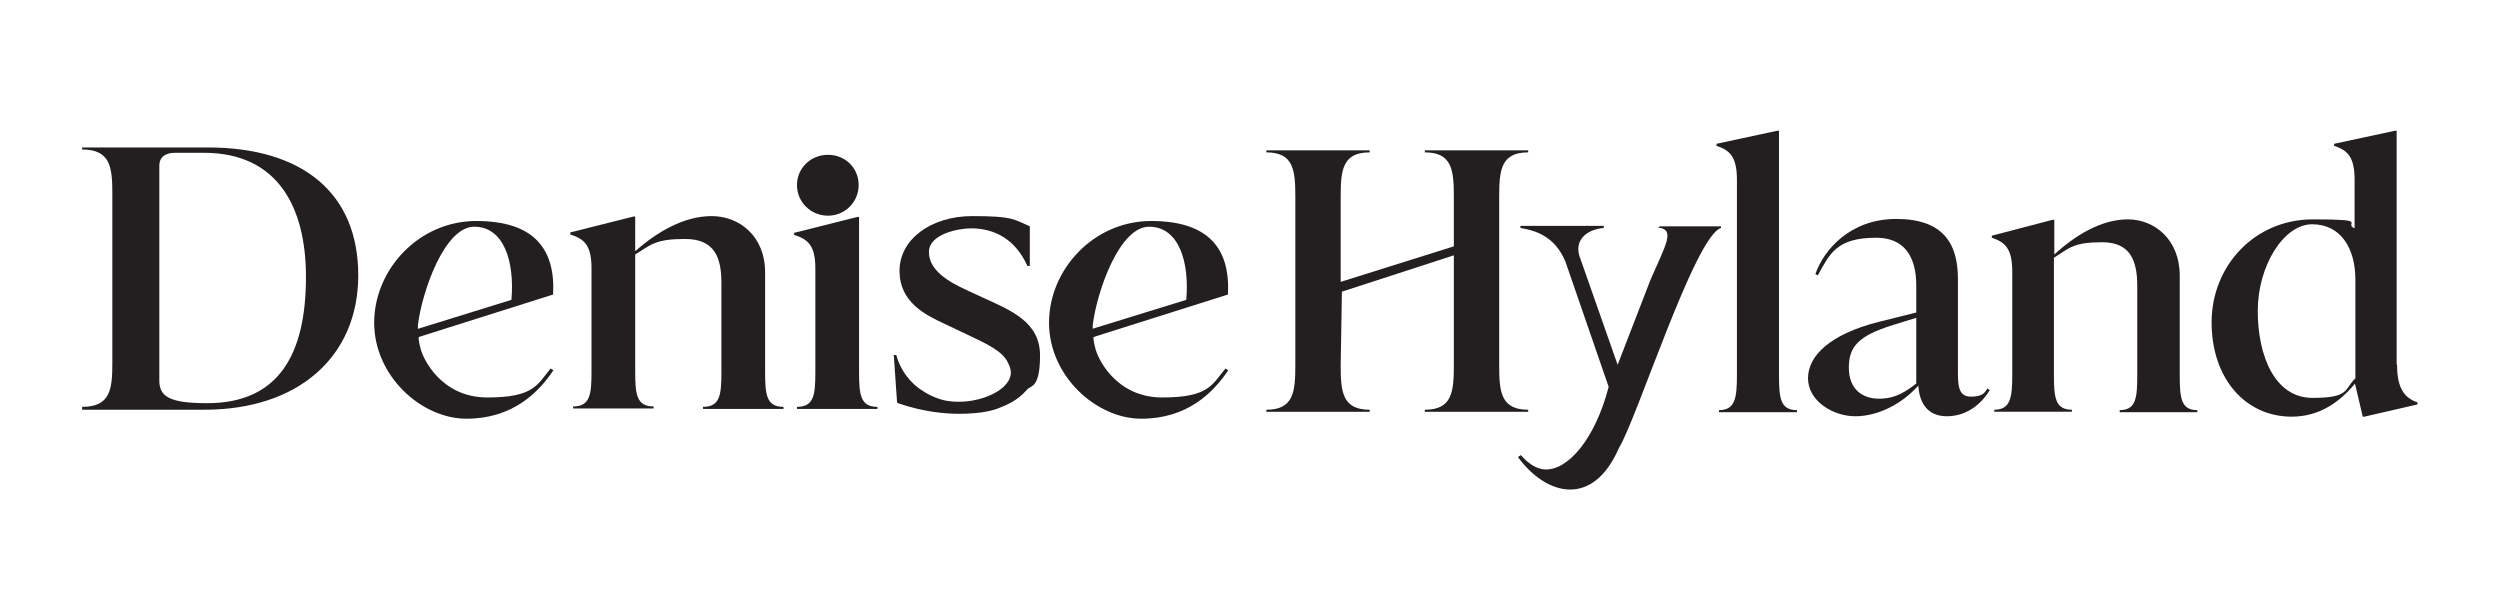
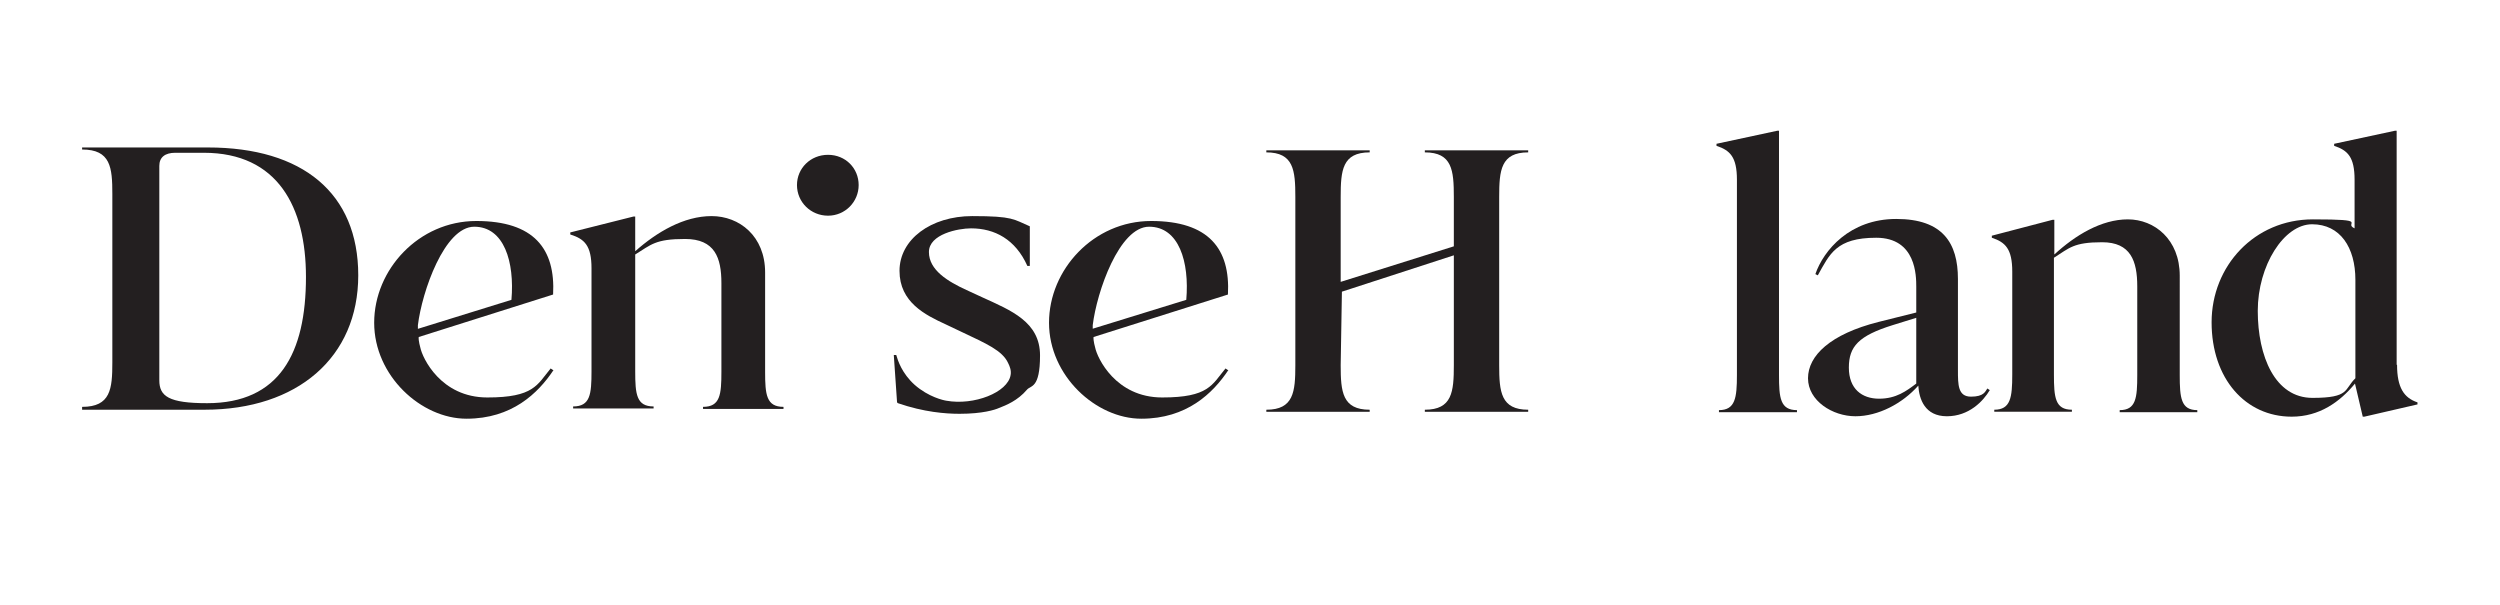
<svg xmlns="http://www.w3.org/2000/svg" viewBox="0 0 612 148" version="1.1" id="Layer_1">
  <defs>
    <style>
      .st0 {
        fill: #231f20;
      }
    </style>
  </defs>
  <path d="M20.1,100.1v-.5c7,0,7.4-4.4,7.4-10.9v-41.2c0-6.5-.4-10.9-7.4-10.9v-.5h30.8c23.2,0,36.8,11.2,36.8,31.3s-14.9,32.9-37.6,32.9h-30,0ZM74.9,67.8c0-17.1-6.9-30.4-25-30.4h-7c-2.5,0-3.9,1.1-3.9,3.2v52.5c0,3.9,2.3,5.6,11.7,5.6,17.7,0,24.2-12.2,24.2-30.9h0Z" class="st0" />
  <path d="M135.5,90.6c-3.8,5.7-10.2,11.9-21.3,11.9s-22.6-10.5-22.6-23.5,10.9-24.9,25-24.9,19.4,6.8,18.8,18l-32.9,10.4c-.1.9.4,2.6.4,2.6.5,2.5,5,12.2,16.4,12.2s12.2-3.1,15.5-7.1l.6.4h0,0ZM102.3,80.5l22.9-7.1c.8-9.3-1.8-17.9-9.1-17.9s-12.8,15.9-13.8,24.1v1h0Z" class="st0" />
  <path d="M187.3,91c0,5.6.3,8.6,4.5,8.6v.5h-19.7v-.5c4.2,0,4.5-3,4.5-8.6v-21.7c0-6.2-1.6-10.8-8.9-10.8s-8.3,1.4-12.2,3.8v28.6c0,5.6.3,8.6,4.5,8.6v.5h-19.7v-.5c4.2,0,4.5-3,4.5-8.6v-25.2c0-5.6-1.7-7.2-5.2-8.3v-.5l15.5-3.9h.4v8.5c5.3-4.7,11.9-8.6,18.7-8.6s13.1,4.9,13.1,13.8v24.3h0Z" class="st0" />
-   <path d="M195.1,100.1v-.5c4.2,0,4.5-3,4.5-8.6v-25.2c0-5.6-1.7-7.2-5.2-8.3v-.5l15.5-3.9h.4v37.9c0,5.6.3,8.6,4.5,8.6v.5h-19.7,0,0Z" class="st0" />
  <path d="M219.6,98.5l-.8-11.6h.6c.4,1.4,1.4,4.5,4.5,7.3,3.4,3,7.1,3.8,7.8,3.9,6.7,1.2,15-2,15.7-6.3.2-1.1-.2-2.1-.6-2.9-1.4-3.1-5.4-4.8-11.3-7.6l-4-1.9c-5-2.3-11.3-5.4-11.3-13.1s7.7-13.4,17.8-13.4,10.1.8,14.1,2.5v9.7h-.6c-2.9-6.5-8-9.2-13.8-9.2-3.1,0-10.3,1.4-10.3,5.8s4.6,7.2,9.2,9.3l3.9,1.8c7,3.2,14.1,6,14.1,14.2s-2.3,7.3-3.2,8.4c-2.3,2.7-5.1,3.8-6.9,4.5-.9.4-3.9,1.4-9.6,1.4-3.4,0-8.7-.4-15.1-2.6h0Z" class="st0" />
  <g>
    <path d="M416.6,97.5" class="st0" />
    <path d="M426.5,124.7" class="st0" />
    <path d="M374.1,37.3c-6.7,0-7.1,4.4-7.1,10.9v41.2c0,6.5.4,10.9,7.1,10.9v.5h-25.3v-.5c6.7,0,7.1-4.4,7.1-10.9v-26.9l-27.4,8.9-.3,18c0,6.5.4,10.9,7.1,10.9v.5h-25.3v-.5c6.7,0,7.1-4.4,7.1-10.9v-41.2c0-6.5-.4-10.9-7.1-10.9v-.5h25.3v.5c-6.7,0-7.1,4.4-7.1,10.9v20.8l27.7-8.7v-12.1c0-6.5-.4-10.9-7.1-10.9v-.5h25.3v.5h0Z" class="st0" />
-     <path d="M406.3,55.4h15v.4c-6.4,2-20.6,46.8-25,53.9-6.4,14.7-17.8,11.6-24.7,2.2.2-.2.5-.3.7-.5,2.5,2.9,4.6,3.4,5.7,3.5,5.7.5,12.5-7.4,15.8-20.2l-10.6-30.7c-2.7-6.4-7.6-7.6-11-8.2v-.5h20.4v.5c-4.5.4-7.5,3.3-5.7,7.6l9.1,25.9,8-20.7c3.8-8.8,6.2-12.4,1.9-12.9.2-.1.3-.2.5-.4h0Z" class="st0" />
    <path d="M420.8,100.9v-.5c4,0,4.4-3,4.4-8.6v-47.8c0-5.6-1.7-7.2-5-8.3v-.5l14.9-3.2h.4v59.8c0,5.6.3,8.6,4.4,8.6v.5h-19,0,0Z" class="st0" />
    <path d="M487.1,95.5c-1.6,2.7-5.1,6.4-10.5,6.4s-6.8-4.2-7-7.5c-3.9,4.4-9.8,7.5-15.4,7.5s-11.6-3.8-11.6-9.3,5.4-10.8,17.3-13.8l9.2-2.3v-6.3c0-2.6,0-12-9.8-12s-11.4,4-14.3,9.2l-.6-.3c2-5.8,8.4-13.5,19.8-13.5s15.1,5.9,15.1,14.7v22.3c0,3.6,0,6.5,3.2,6.5s3.5-1.3,4-2l.6.4h0ZM469.1,93.8v-16l-5.8,1.8c-8.3,2.6-10.7,5.2-10.7,10.4s3.2,7.6,7.4,7.6,6.7-1.9,9.1-3.7h0,0Z" class="st0" />
-     <path d="M533.6,91.8c0,5.6.3,8.6,4.3,8.6v.5h-19v-.5c4,0,4.3-3,4.3-8.6v-21.7c0-6.2-1.6-10.8-8.6-10.8s-8,1.4-11.8,3.8v28.6c0,5.6.3,8.6,4.4,8.6v.5h-19v-.5c4,0,4.4-3,4.4-8.6v-25.2c0-5.6-1.7-7.2-5-8.3v-.5l14.9-3.9h.4v8.5c5.1-4.7,11.5-8.6,18-8.6s12.7,4.9,12.7,13.8v24.3h0,0Z" class="st0" />
+     <path d="M533.6,91.8c0,5.6.3,8.6,4.3,8.6v.5h-19v-.5c4,0,4.3-3,4.3-8.6v-21.7c0-6.2-1.6-10.8-8.6-10.8s-8,1.4-11.8,3.8v28.6c0,5.6.3,8.6,4.4,8.6v.5h-19v-.5c4,0,4.4-3,4.4-8.6v-25.2c0-5.6-1.7-7.2-5-8.3v-.5l14.9-3.9h.4v8.5c5.1-4.7,11.5-8.6,18-8.6s12.7,4.9,12.7,13.8h0,0Z" class="st0" />
    <path d="M586.8,89.3c0,5.6,1.7,8.1,5,9.2v.5l-13,3h-.4l-1.9-8.1c-3.7,4.5-8.7,8.1-15.5,8.1-11.3,0-19.6-9.3-19.6-23.1s10.5-25.2,24.8-25.2,7.3.9,10.2,2.2v-11.9c0-5.6-1.7-7.2-5-8.3v-.5l14.9-3.2h.4v57.3h0,0ZM576.6,92.6v-24.1c0-7.9-3.7-13.6-10.6-13.6s-13.3,10.1-13.3,21.2,4.2,21.3,13.4,21.3,7.7-2.1,10.5-4.8h0Z" class="st0" />
  </g>
  <path d="M300.7,90.6c-3.8,5.7-10.2,11.9-21.3,11.9s-22.6-10.5-22.6-23.5,10.9-24.9,25-24.9,19.4,6.8,18.8,18l-32.9,10.4c-.1.9.4,2.6.4,2.6.5,2.5,5,12.2,16.4,12.2s12.2-3.1,15.5-7.1l.6.4h0,0ZM267.4,80.5l23-7.1c.8-9.3-1.8-17.9-9.1-17.9s-12.8,15.9-13.8,24.1v1h0Z" class="st0" />
  <path d="M402.5,76.9" class="st0" />
  <path d="M259.3,25.3" class="st0" />
  <path d="M273,26.6" class="st0" />
  <path d="M195.1,45.3c0-4.1,3.3-7.4,7.6-7.4s7.5,3.3,7.5,7.4-3.3,7.5-7.5,7.5-7.6-3.3-7.6-7.5Z" class="st0" />
</svg>